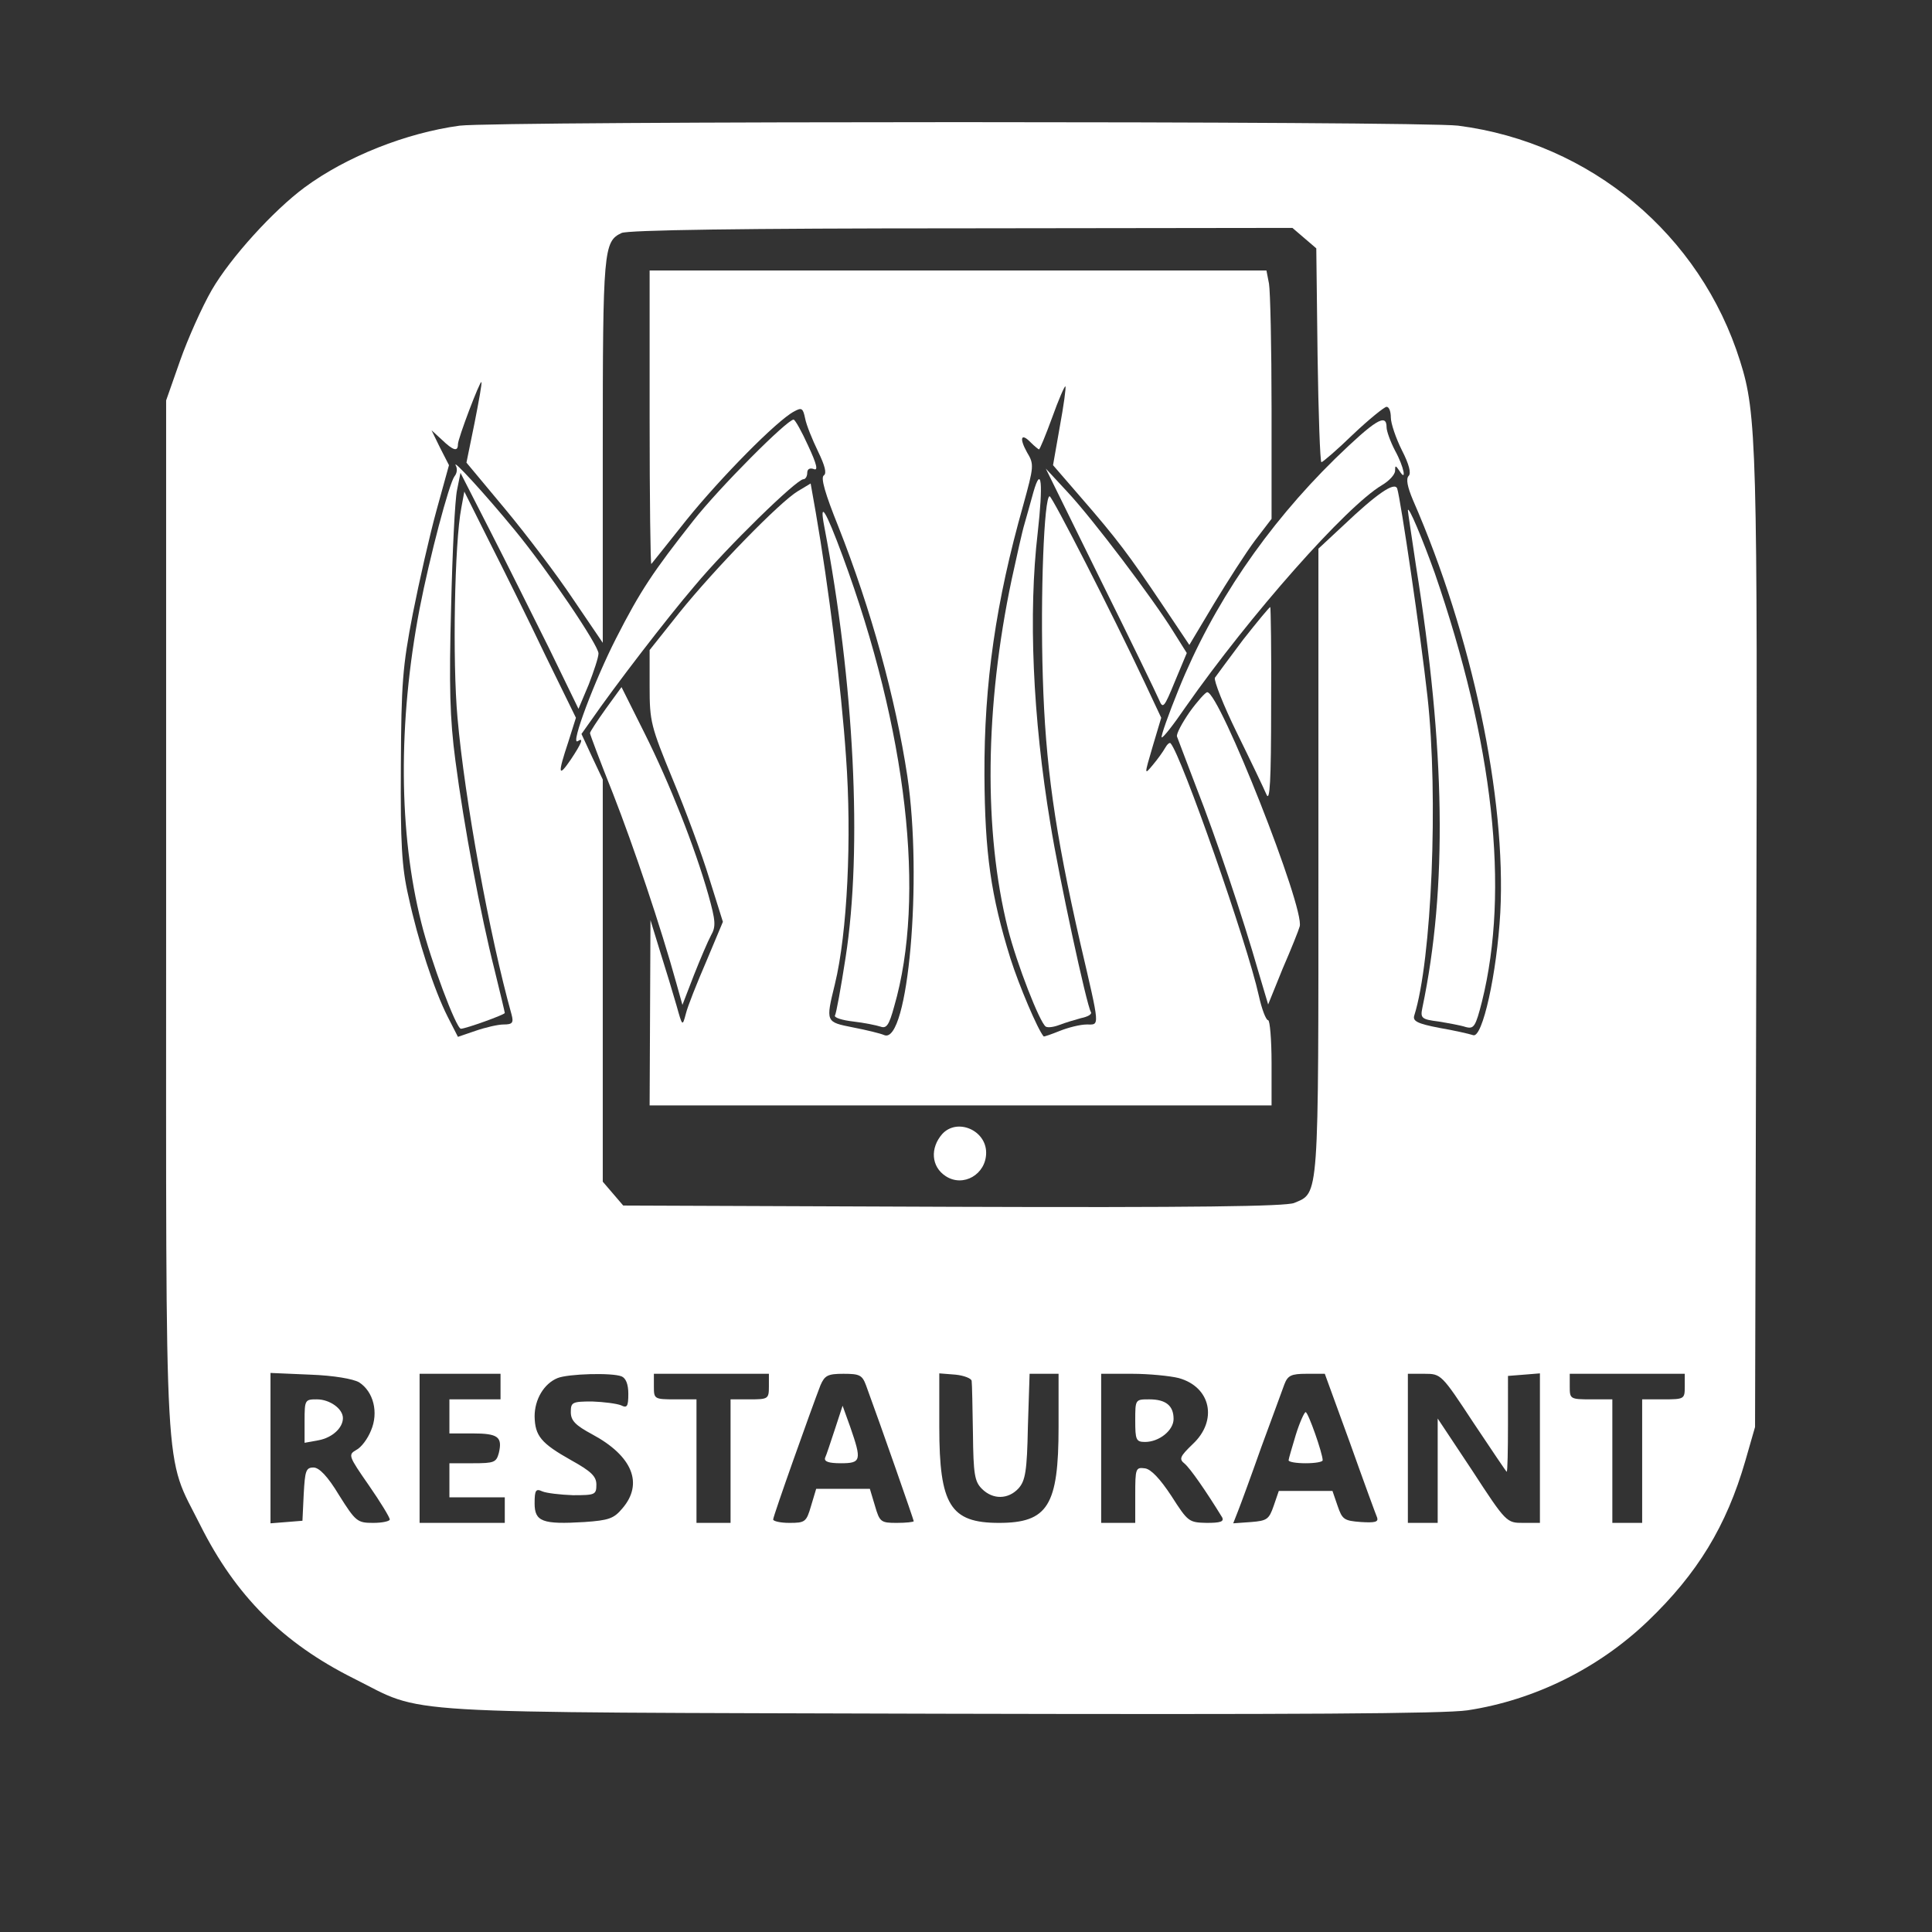
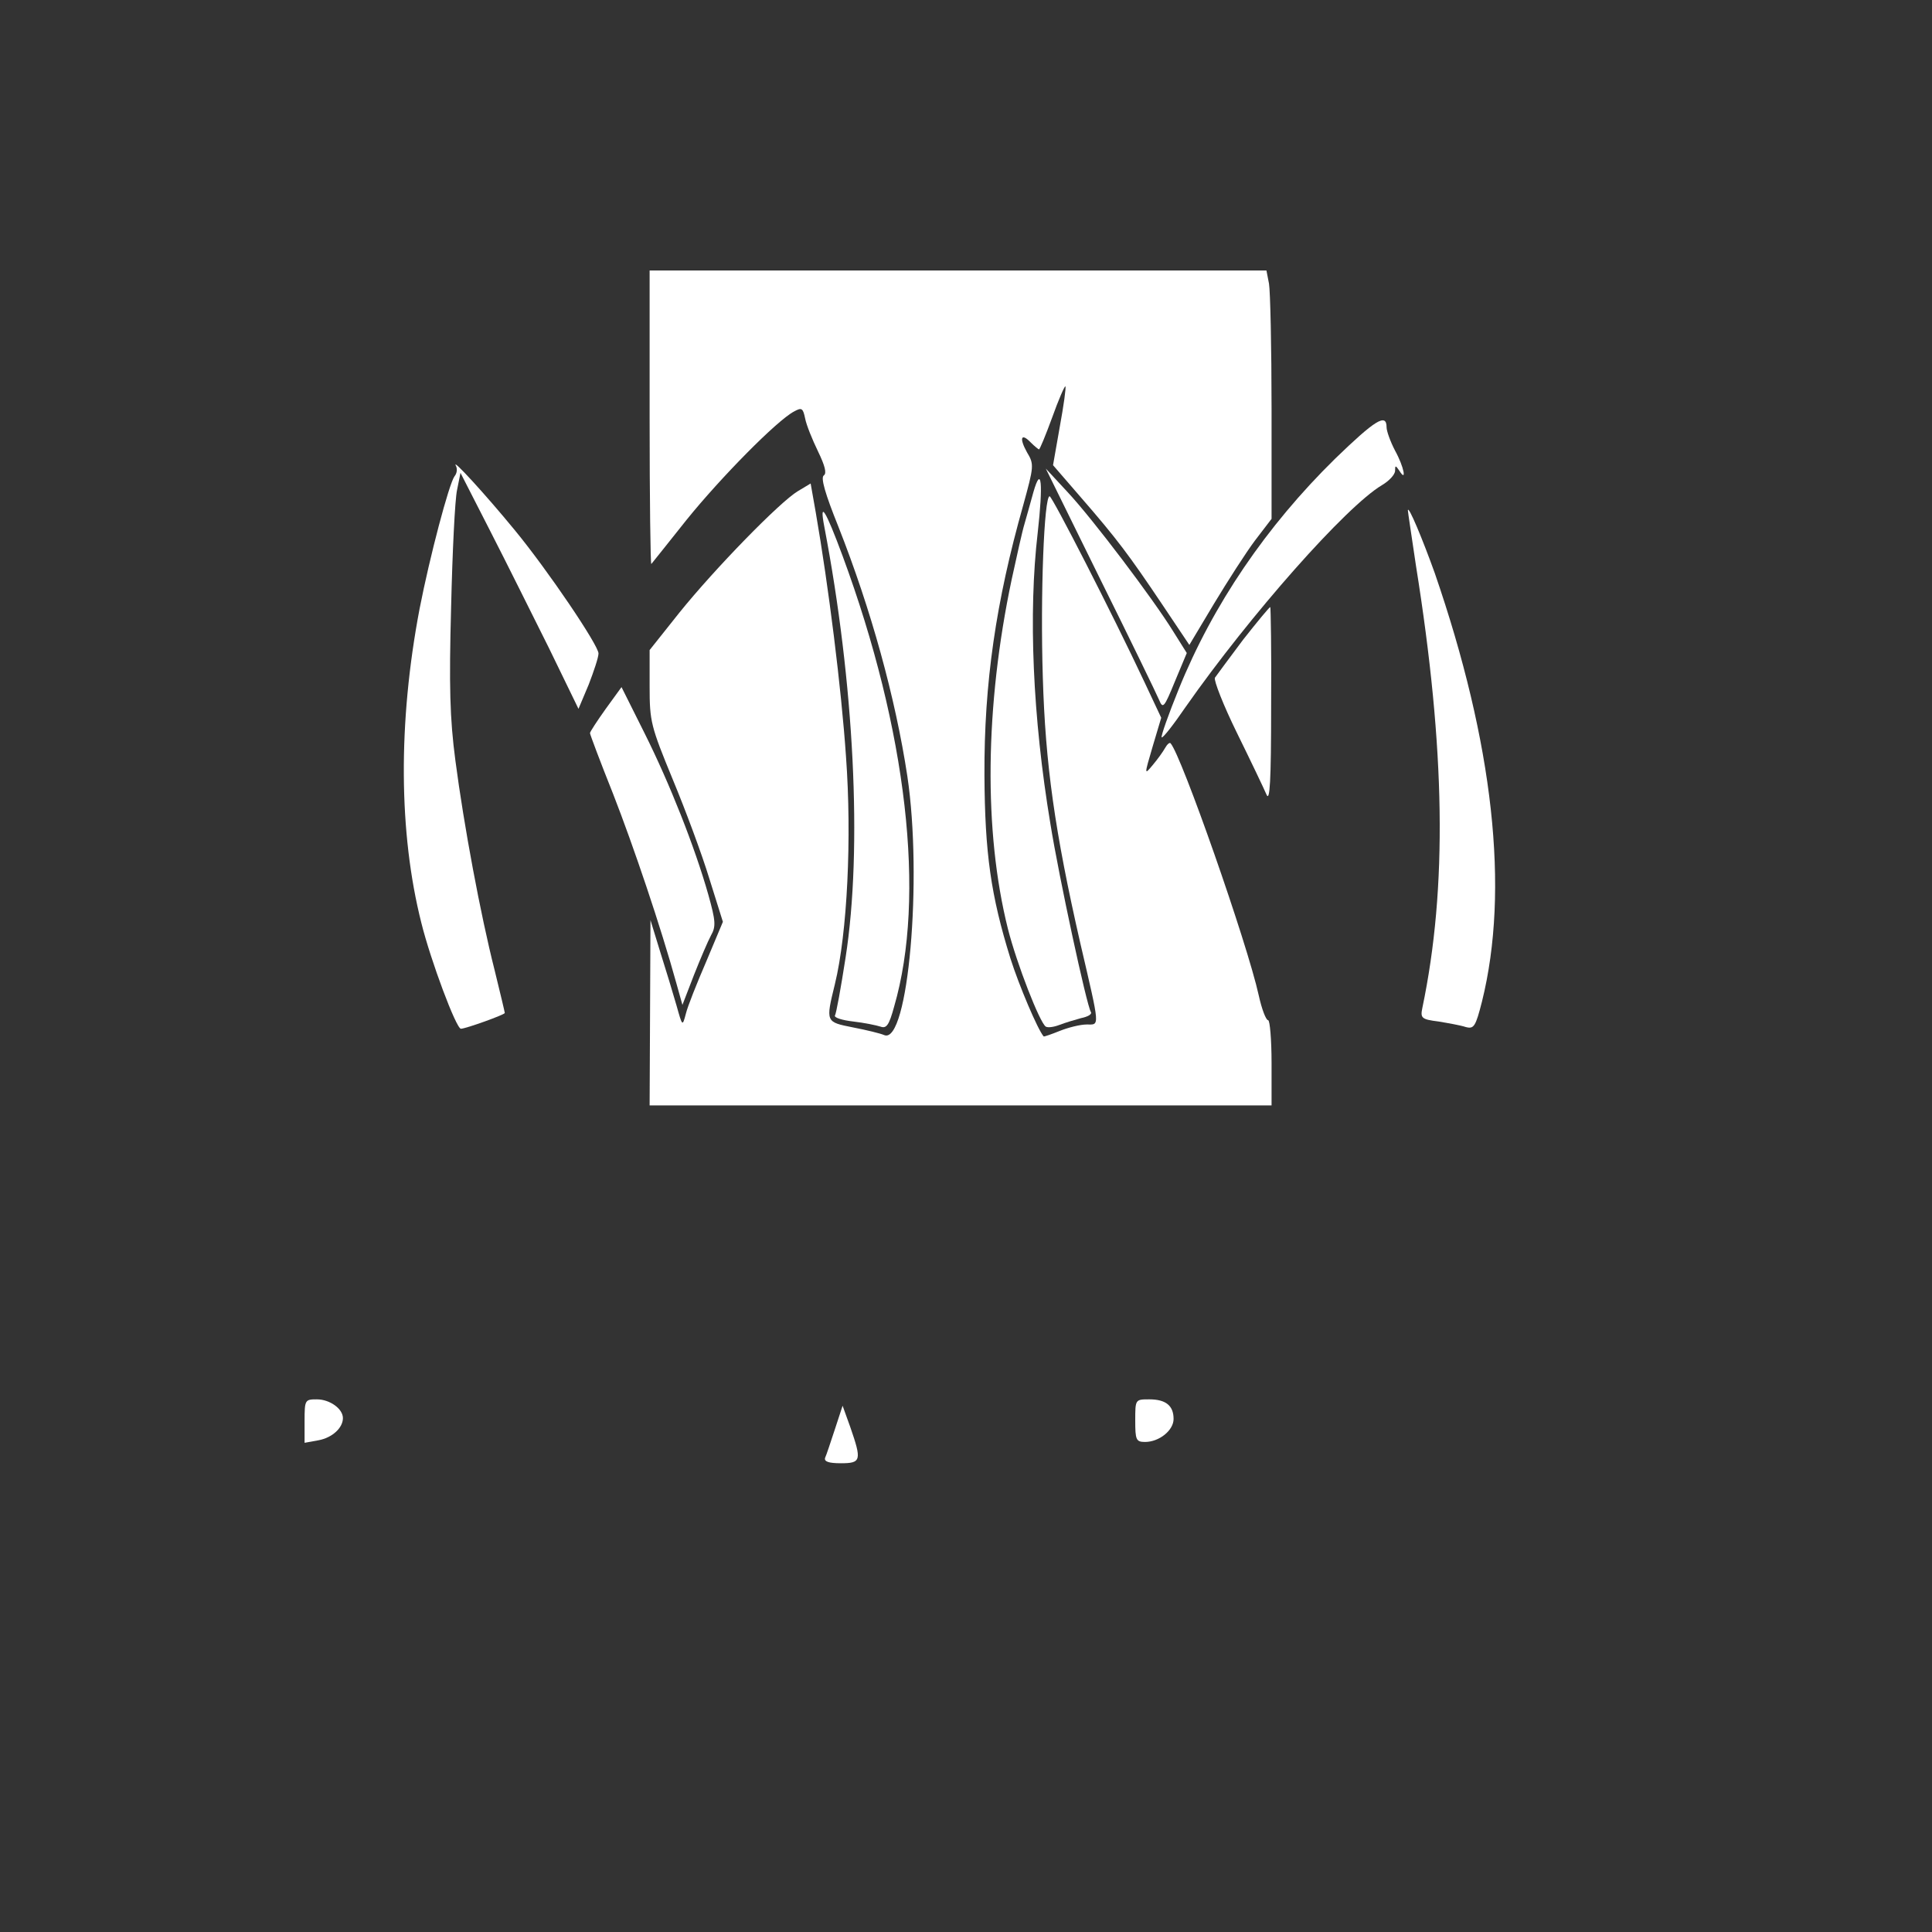
<svg xmlns="http://www.w3.org/2000/svg" version="1.1" id="Ebene_1" x="0px" y="0px" width="453.54px" height="453.54px" viewBox="0 0 453.54 453.54" enable-background="new 0 0 453.54 453.54" xml:space="preserve">
  <rect x="0" y="0" width="453.54" height="453.54" fill="#333333" stroke="none" />
  <g transform="translate(0,500) scale(0.1,-0.1)">
-     <path fill="#FFFFFF" d="M1078.999,4705c-125-17.002-265-72.002-363.999-145c-72.998-53.999-173.999-165-217.998-241.001   c-23.003-40-56.001-113.999-74.004-165L390,4060V2850c0-1365-6.001-1257.998,80-1430c82.998-165.996,193.999-277.002,360-360   c172.002-85.996,63.999-79.004,1375-82.998c837.998-2.002,1185.996,0,1240,7.998c157.998,24.004,307.998,99.004,422.998,209.004   c117.002,111.992,185,223.994,229.004,375.996l22.998,80l2.998,1130c2.998,1170,1.006,1248.999-37.998,1372.002   C3992.001,4448.999,3734.004,4665,3422.998,4705C3335,4716,1167.002,4716,1078.999,4705z M3062.002,4441l27.998-23.999   l2.998-251.001c2.002-138.003,6.006-251.001,9.004-251.001s37.002,28.999,73.994,65c38.008,36.001,74.004,65,79.004,65   c5.996,0,10-11.001,10-25s12.002-48.999,25.996-77.002c17.002-32.998,22.002-53.999,16.006-60c-7.002-6.997-2.998-25.996,10-56.997   c138.994-318.003,218.994-698.999,205-968.003C3514.004,2715,3480,2560.996,3457.998,2570   c-8.994,2.998-43.994,10.996-78.994,17.002c-52.002,10-63.008,15.996-59.004,28.994C3360.996,2745,3377.002,3130,3350.996,3365   c-15.996,145-62.998,462.998-70.996,487.998C3274.004,3870,3232.002,3841,3152.998,3766L3095,3712.002v-734.004   c0-800.996,2.002-777.002-57.002-802.002c-20.996-7.998-232.002-10.996-800.996-8.994L1462.998,2170l-23.999,27.998L1415,2225.996   v472.002V3170l-25,52.998l-25,54.004l22.002,30.996c55.996,81.001,177.998,240,243.999,317.002c75,90,238.999,250,255,250   c5,0,8.999,7.002,8.999,15c0,8.999,6.001,12.002,15,8.999c11.001-5,7.998,10-12.998,55c-15,33.003-30,60-34.004,61.001   c-15,0-172.998-157.998-235.996-237.998c-93.003-118.003-124.004-164.004-181.001-276.001   c-48.999-96.001-108.003-251.001-90-241.001c15,10,10-3.999-16.001-42.998c-30-44.004-31.001-34.004-6.001,40.996l18.003,57.002   L1280,3462.002c-38.999,81.997-97.998,200.996-131.001,265.996L1090,3846l-7.002-38.003c-15.996-81.997-20.996-360-8.999-492.998   c17.002-192.002,75-510.996,127.002-697.002c5-18.994,1.997-22.998-18.999-22.998c-13.003,0-43.003-7.002-66.001-15L1075,2565.996   l-23.999,47.002c-32.002,62.998-70,180-92.002,282.002c-16.001,68.999-18.999,126.001-17.998,305   c1.001,196.001,3.999,235,27.998,358.999c15,76.001,40,186.001,56.001,243.999l28.999,105l-21.001,41.001l-20,41.001l24.004-22.002   c26.997-25.996,37.998-28.999,37.998-10.996c0,13.999,52.002,150,55,145.996c2.002-1.997-6.001-45-16.001-95.996L1095,3913.999   L1185,3806c50-60,122.002-155,160-212.002l70-102.998v451.997c0,471.001,2.002,490,43.999,510   c13.999,7.002,285,11.001,798.003,11.001l777.002,1.001L3062.002,4441z M842.998,1755c34.004-22.002,46.001-70.996,28.003-112.998   c-8.003-20-23.003-40-35-46.006c-18.999-10.996-18.003-13.994,30-82.998c26.997-38.994,48.999-75,48.999-80   c0-3.994-17.002-7.998-38.999-7.998c-37.002,0-41.001,2.998-80,65c-27.002,45-47.002,65-60,65c-18.003,0-20-7.998-23.003-62.002   L710,1430l-37.002-2.998L635,1424.004v176.992v176.006l92.998-4.004C783.999,1770.996,828.999,1762.998,842.998,1755z M1175,1745   v-30h-60h-60v-40v-40h53.999c60,0,71.001-7.998,62.002-45.996C1165,1567.002,1160,1565,1110,1565h-55v-40v-40h65h65v-30v-30h-100   H985v175v175h95h95V1745z M1458.999,1769.004c10-4.004,16.001-18.008,16.001-41.006c0-30-2.998-33.994-17.002-27.002   c-10,4.004-40,8.008-67.998,9.004c-47.002,0-50-2.002-50-25c0-20,11.001-30.996,50-52.002   c95-50.996,121.001-115.996,71.001-173.994c-20-24.004-32.002-28.008-88.999-32.002c-99.004-6.006-117.002,0.996-117.002,43.994   c0,31.006,2.998,35,17.998,28.008c9.004-4.004,42.002-8.008,72.002-9.004c52.002,0,55,0.996,55,25   c0,19.004-12.002,30.996-58.999,57.002c-71.001,40-85,57.002-86.001,102.998c0,40,22.002,77.002,53.999,90   C1333.999,1775,1436.001,1777.998,1458.999,1769.004z M1805,1745c0-29.004-2.002-30-45-30h-45v-145v-145h-40h-40v145v145h-50   c-48.999,0-50,0.996-50,30v30h135h135V1745z M2032.998,1747.998C2068.999,1650,2145,1432.002,2145,1429.004   c0-2.002-17.998-4.004-40-4.004c-37.002,0-40,2.002-51.001,40l-11.997,40h-63.003h-62.998l-12.002-40   c-11.001-37.998-13.999-40-51.001-40c-20.996,0-37.998,4.004-37.998,7.998c0,7.998,88.999,257.998,111.001,315   c10,22.998,16.997,27.002,53.999,27.002C2017.998,1775,2023.999,1772.002,2032.998,1747.998z M2280.996,1757.998   c1.006-7.002,2.002-62.002,3.008-122.998c0.996-95.996,3.994-112.998,20.996-130c25.996-25.996,62.002-25,85.996,0.996   c16.006,18.008,20,40,22.002,145l4.004,124.004h33.994H2485v-125c0-184.004-25-225-140-225c-113.999,0-140,42.002-140,225v125.996   l37.998-2.998C2262.998,1770.996,2280.996,1764.004,2280.996,1757.998z M2767.002,1765c75.996-20.996,92.002-100,32.998-155   c-30-29.004-32.998-35-19.004-45.996c13.008-11.006,50-64.004,88.008-126.006c5-10-4.004-12.998-36.006-12.998   c-42.002,0.996-43.994,2.002-82.998,62.998c-27.002,41.006-47.998,62.998-62.002,65c-22.002,2.998-22.998,0-22.998-62.002V1425h-40   h-40v175v175h72.998C2697.002,1775,2747.002,1770,2767.002,1765z M3169.004,1612.998c31.992-90,60.996-168.994,63.994-175.996   c2.998-10-5.996-12.002-37.998-10c-40,2.998-44.004,5.996-55,37.998l-12.002,35H3065h-62.998L2990,1465   c-10.996-32.002-15.996-35-52.998-37.998l-42.002-2.998l10.996,27.998c6.006,15,31.006,82.998,55,150.996   C2985.996,1670,3010,1737.002,3015,1750c7.998,20.996,15.996,25,52.002,25H3110L3169.004,1612.998z M3459.004,1660   c41.992-62.998,76.992-115,77.998-115c2.002,0,2.998,50.996,2.998,112.002V1770l37.998,2.998l37.002,2.998v-175V1425h-39.004   c-38.994,0-40,0-120,122.998L3375,1670v-122.002V1425h-35h-35v175v175h39.004C3382.998,1775,3384.004,1774.004,3459.004,1660z    M3955,1745c0-29.004-0.996-30-50-30h-50v-145v-145h-35h-35v145v145h-50c-49.004,0-50,0.996-50,30v30h135h135V1745z" />
    <path fill="#FFFFFF" d="M1525,4017.998c0-190,2.002-343.999,3.999-341.997c2.002,1.997,38.999,48.999,83.003,103.999   c80,98.999,211.997,232.998,251.997,253.999c18.003,10,21.001,8.003,26.001-16.001c2.998-15.996,17.002-50,30-76.997   c17.002-35,21.001-52.002,13.999-57.002c-7.998-5,3.003-42.998,33.999-120c77.002-195,134.004-401.997,162.002-586.001   c36.001-240.996,2.002-630-53.999-607.998c-8.999,4.004-42.002,12.002-73.003,17.998c-65,12.998-65,12.002-42.998,102.002   c28.999,119.004,40,342.998,26.001,533.999C1975,3385,1945,3623.999,1915,3797.001L1902.998,3865l-30-17.998   c-41.997-25-195-182.002-277.998-285l-70-88.003v-86.001c0-81.997,2.998-92.998,53.999-216.997   c30-72.002,68.999-177.002,86.001-233.003l32.002-102.002l-39.004-92.998c-21.997-50.996-43.999-105.996-47.998-122.998   c-7.998-30-7.998-30-22.002,20c-7.998,27.998-25,84.004-37.998,125l-22.998,75l-1.001-217.002L1525,2405h730h730v100   c0,55-4.004,100-7.998,100c-5,0-15,25.996-22.002,57.998c-27.002,122.998-182.002,565-207.002,592.002   c-2.002,2.998-7.998-2.002-12.998-11.001s-17.998-26.997-29.004-40c-20-23.999-20-23.999,0,43.999l20,67.002l-38.994,82.998   C2610,3562.002,2470,3835,2464.004,3835c-13.008,0-22.002-232.002-16.006-423.999c6.006-205,27.998-362.002,87.998-625.005   c47.002-201.992,46.006-190.996,15-190.996c-15,0-42.998-7.002-62.998-15s-37.002-14.004-37.998-12.998   c-14.004,15.996-57.998,120-77.998,182.998c-46.006,147.998-60,247.002-61.006,430c-0.996,216.001,27.002,407.998,91.006,633.999   c25,91.001,25.996,96.001,8.994,123.999c-18.994,34.004-13.994,47.002,9.004,23.003c9.004-8.999,17.998-16.001,19.004-16.001   c1.992,0,15.996,33.999,30.996,75c15,42.002,29.004,73.999,30.996,72.998c2.002-1.997-3.994-45-12.998-93.999l-15.996-91.001   l63.994-73.999c87.002-100,115-137.998,191.006-251.001l65-96.997l57.998,96.997c32.002,53.003,75,120,95.996,148.003   l39.004,51.001v260c0,142.998-2.998,275-5.996,291.997l-6.006,31.001h-723.999H1525V4017.998z" />
    <path fill="#FFFFFF" d="M3134.004,3922.998C2972.998,3765,2847.002,3580,2767.002,3382.002c-24.004-59.004-42.002-110-40-113.003   c2.998-1.997,27.998,30,55.996,71.001C2935,3557.002,3160,3811,3244.004,3861c16.992,10,30.996,25,30.996,33.999   c0,12.998,0.996,12.998,10,0c17.998-28.999,10.996,8.999-10,47.002c-10.996,20.996-20,45.996-20,55   C3255,4031,3227.998,4013.999,3134.004,3922.998z" />
    <path fill="#FFFFFF" d="M1070,3907.001c3.999-7.002,2.998-18.003-2.998-25c-13.003-18.003-58.003-188.003-82.002-311.001   c-51.001-268.003-48.999-527.002,3.999-736.997C1011.001,2745,1071.001,2585,1082.002,2585c10.996,0,102.998,32.998,102.998,37.002   c0,2.002-11.001,47.998-23.999,100.996c-33.003,130-72.002,339.004-92.002,492.002c-12.998,97.998-15,175-10,360   c3.003,128.999,8.999,252.998,13.999,275l8.003,40L1150,3755c37.998-73.999,100-198.999,138.999-277.002l68.999-141.997   l24.004,56.997c11.997,31.001,22.998,64.004,22.998,73.003c0,18.999-117.998,193.999-197.002,290   C1138.999,3840,1060,3926,1070,3907.001z" />
    <path fill="#FFFFFF" d="M2582.998,3640c71.006-142.998,132.998-271.001,137.998-282.998c9.004-22.002,12.002-18.003,37.002,42.998   l27.998,67.002l-31.992,50.996C2707.002,3593.999,2565,3782.001,2505.996,3845L2455,3900L2582.998,3640z" />
    <path fill="#FFFFFF" d="M2425.996,3845c-6.992-25-15.996-57.998-20.996-75c-5-16.001-17.998-75-30-130   c-62.998-297.998-65.996-592.002-9.004-820c21.006-82.998,75-220.996,89.004-230c5-2.998,19.004-0.996,32.002,4.004   s35.996,11.992,50.996,15.996c15,2.998,26.006,9.004,22.998,14.004c-10,15-75,316.997-95,440.996   c-41.992,252.002-51.992,496.001-30,683.999C2449.004,3863.999,2445,3911,2425.996,3845z" />
    <path fill="#FFFFFF" d="M1935,3763.999c70-365,90-756.001,50-1011.997c-11.001-71.006-22.002-132.002-25-136.006   c-2.002-5,17.002-10.996,42.998-13.994c26.001-2.998,55-9.004,64.004-12.002c13.999-5,20,2.998,31.997,47.002   c75,257.998,30,648.999-121.001,1057.998C1937.998,3802.998,1922.998,3827.001,1935,3763.999z" />
    <path fill="#FFFFFF" d="M3305,3802.001c0-4.004,9.004-62.002,19.004-130c68.994-431.001,73.994-756.001,15-1037.998   c-5-24.004-2.002-27.002,37.998-32.002c23.994-4.004,52.002-9.004,63.994-12.998c19.004-5,23.008,0.996,38.008,60   c65,261.997,26.992,605.996-111.006,1005.996C3340,3732.998,3305.996,3815,3305,3802.001z" />
    <path fill="#FFFFFF" d="M2917.998,3497.998c-32.002-42.998-62.002-82.998-65.996-88.999c-2.998-6.001,20-65,52.002-130   c31.992-65,62.998-130,68.994-143.999c7.998-18.999,11.006,30,11.006,207.998C2985,3470,2982.998,3575,2982.002,3575   C2980,3575,2950.996,3540,2917.998,3497.998z" />
    <path fill="#FFFFFF" d="M1422.002,3336.001c-20-28.003-37.002-53.999-37.002-57.002c0-2.998,23.999-66.997,53.999-141.997   c48.003-123.003,112.002-312.002,148.999-446.006l14.004-50l26.997,70c15,38.008,33.003,80,40,93.008   c12.002,20.996,11.001,33.994-6.001,94.995c-31.997,113.003-90.996,262.002-150,380l-53.999,108.003L1422.002,3336.001z" />
-     <path fill="#FFFFFF" d="M2792.998,3328.999c-17.998-26.001-32.002-51.997-30-57.998s22.998-60,46.006-121.001   c43.994-112.002,107.998-301.001,145.996-434.004l22.002-73.994l33.994,83.994c20,46.006,38.008,91.006,40,99.004   c13.008,41.001-187.998,550-216.992,550C2830,3375,2810.996,3353.999,2792.998,3328.999z" />
-     <path fill="#FFFFFF" d="M2212.002,2337.998c-29.004-32.998-26.001-77.002,7.998-98.994c40.996-27.002,95,3.994,95,55   C2315,2347.002,2247.002,2375.996,2212.002,2337.998z" />
    <path fill="#FFFFFF" d="M715,1664.004v-51.006l32.998,6.006C780,1625,805,1647.998,805,1670.996   c0,22.002-31.001,44.004-61.001,44.004C716.001,1715,715,1714.004,715,1664.004z" />
    <path fill="#FFFFFF" d="M1960,1645c-10-30-20-60.996-22.998-67.002c-3.003-8.994,7.998-12.998,36.997-12.998   c48.003,0,48.999,7.002,22.002,85l-18.003,50L1960,1645z" />
    <path fill="#FFFFFF" d="M2665,1665c0-45,2.002-50,22.998-50c32.998,0,67.002,27.002,67.002,54.004   c0,30.996-17.998,45.996-57.002,45.996C2665,1715,2665,1715,2665,1665z" />
-     <path fill="#FFFFFF" d="M3042.002,1632.002c-9.004-30-17.002-57.002-17.002-60c0-4.004,17.998-7.002,40-7.002s40,2.998,40,7.002   c0,15.996-34.004,112.998-40,112.998C3062.002,1685,3050.996,1660.996,3042.002,1632.002z" />
  </g>
</svg>